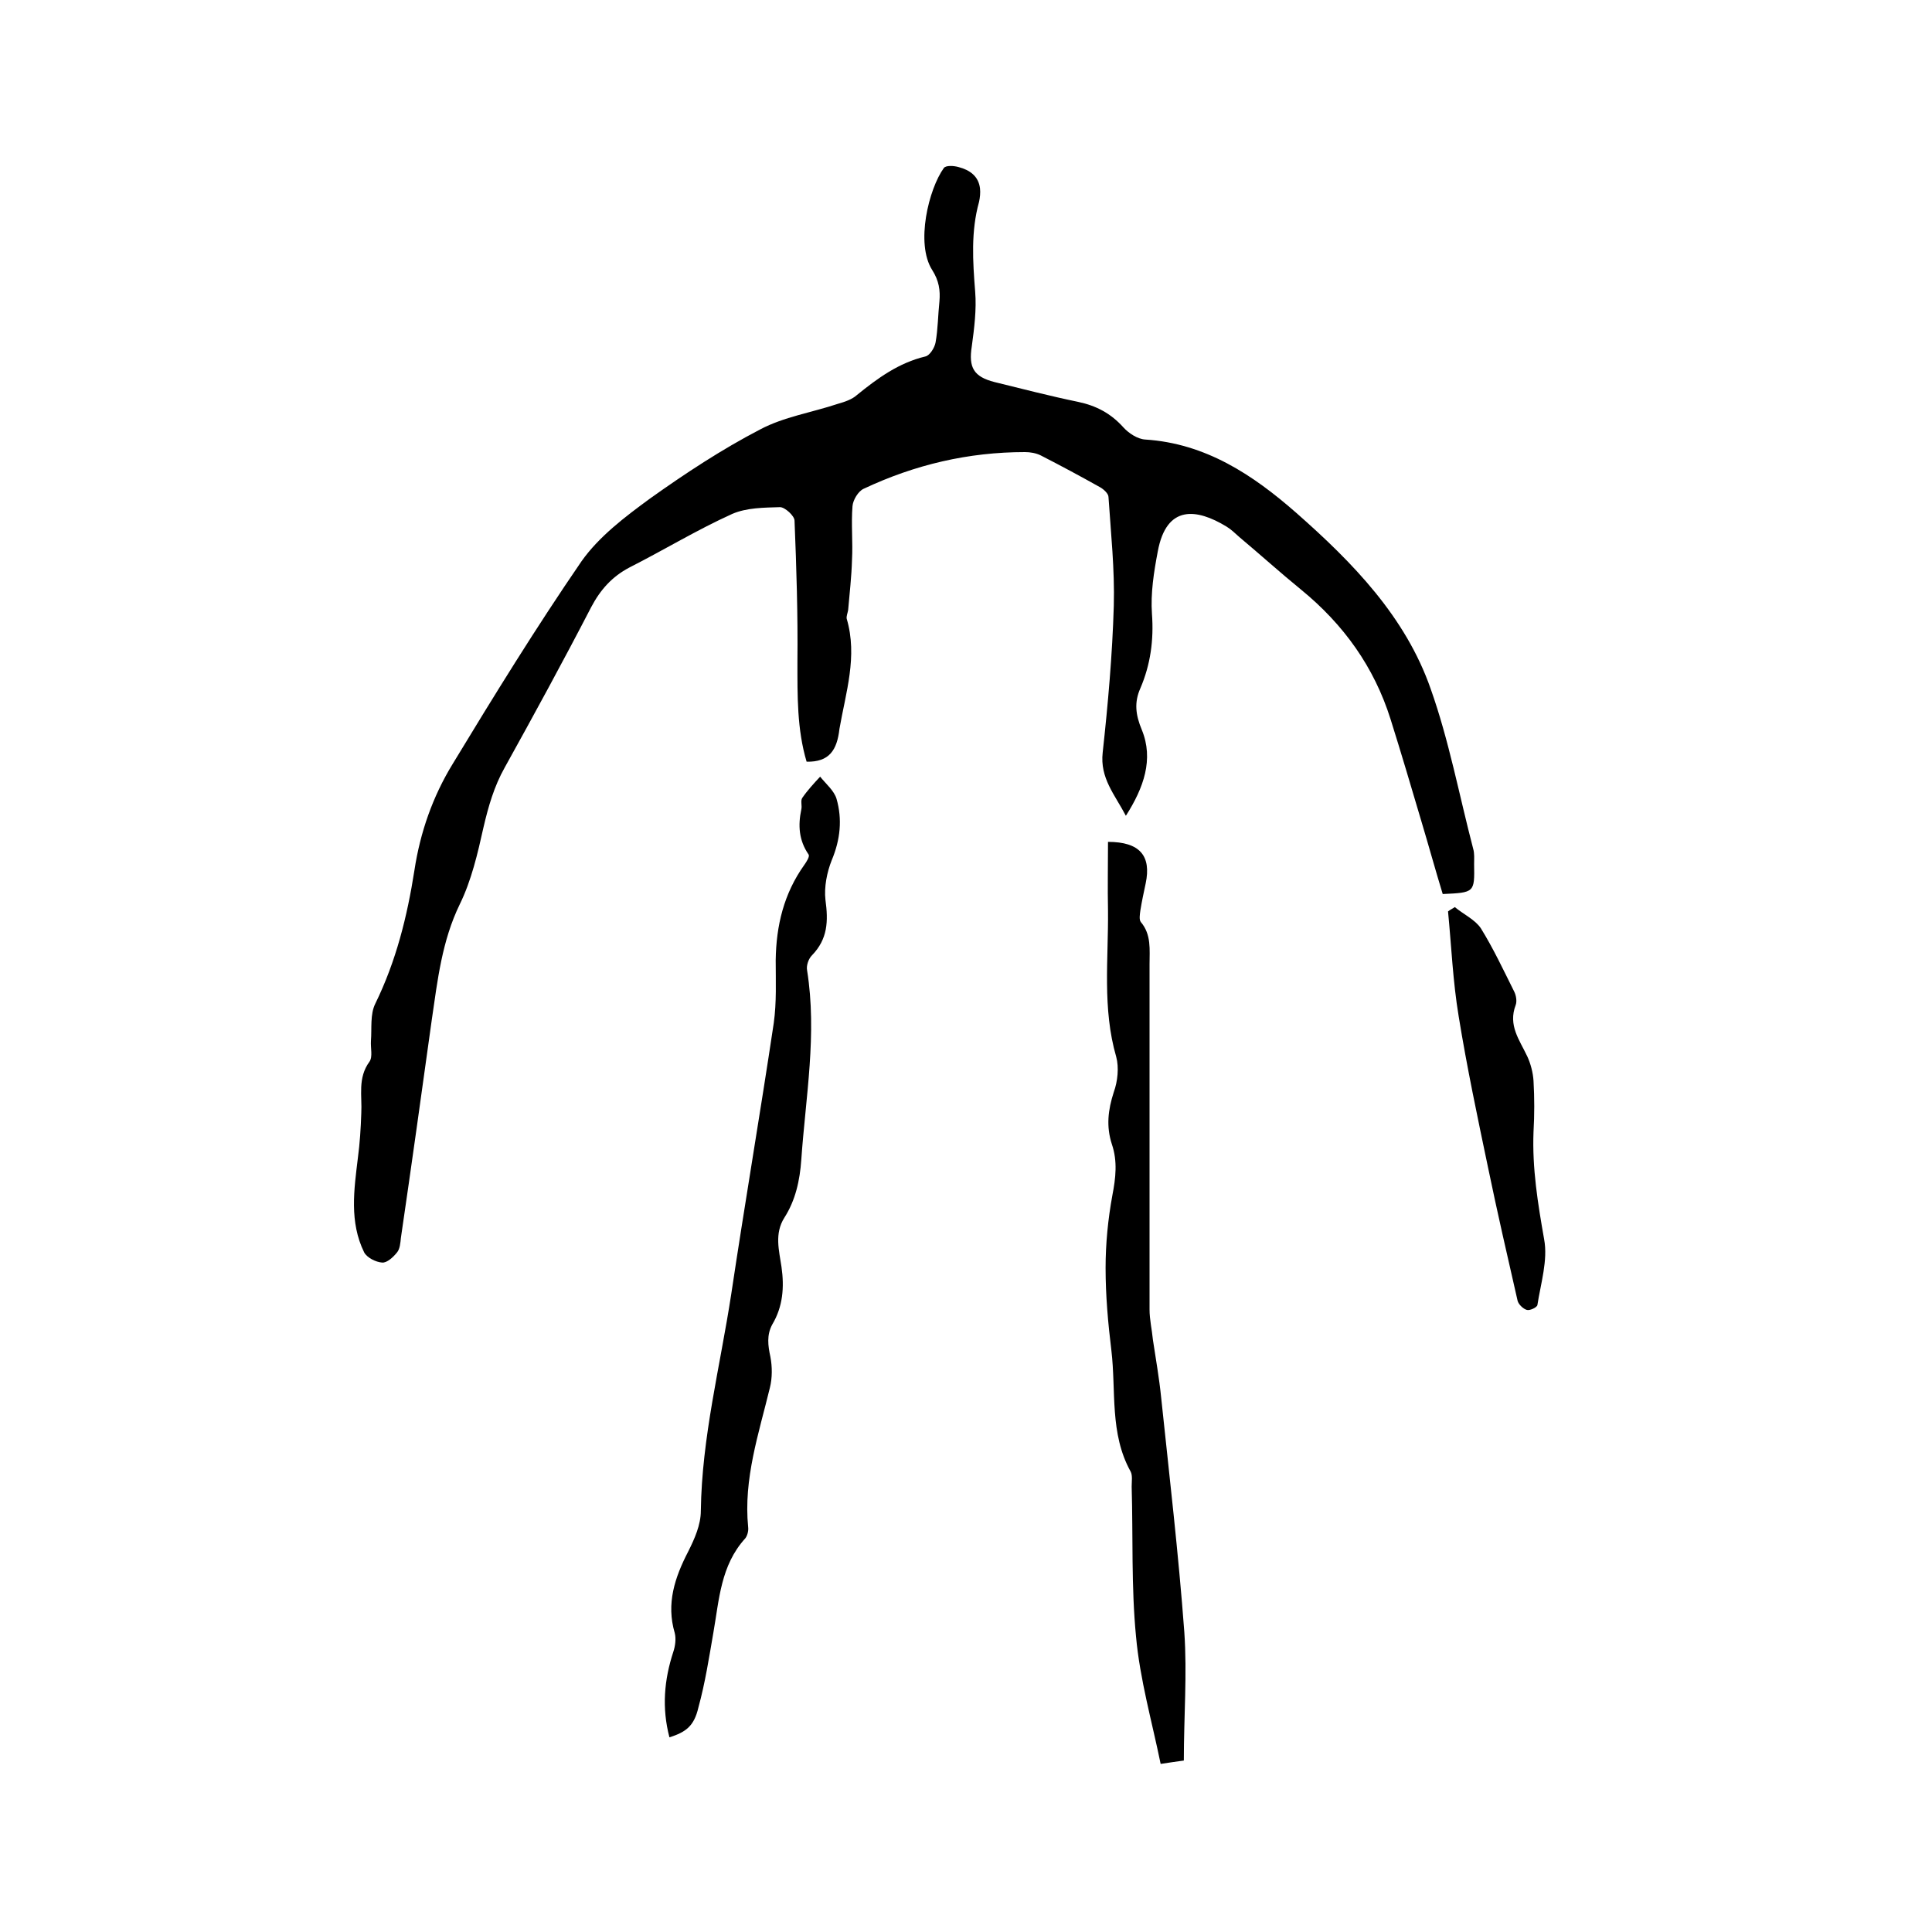
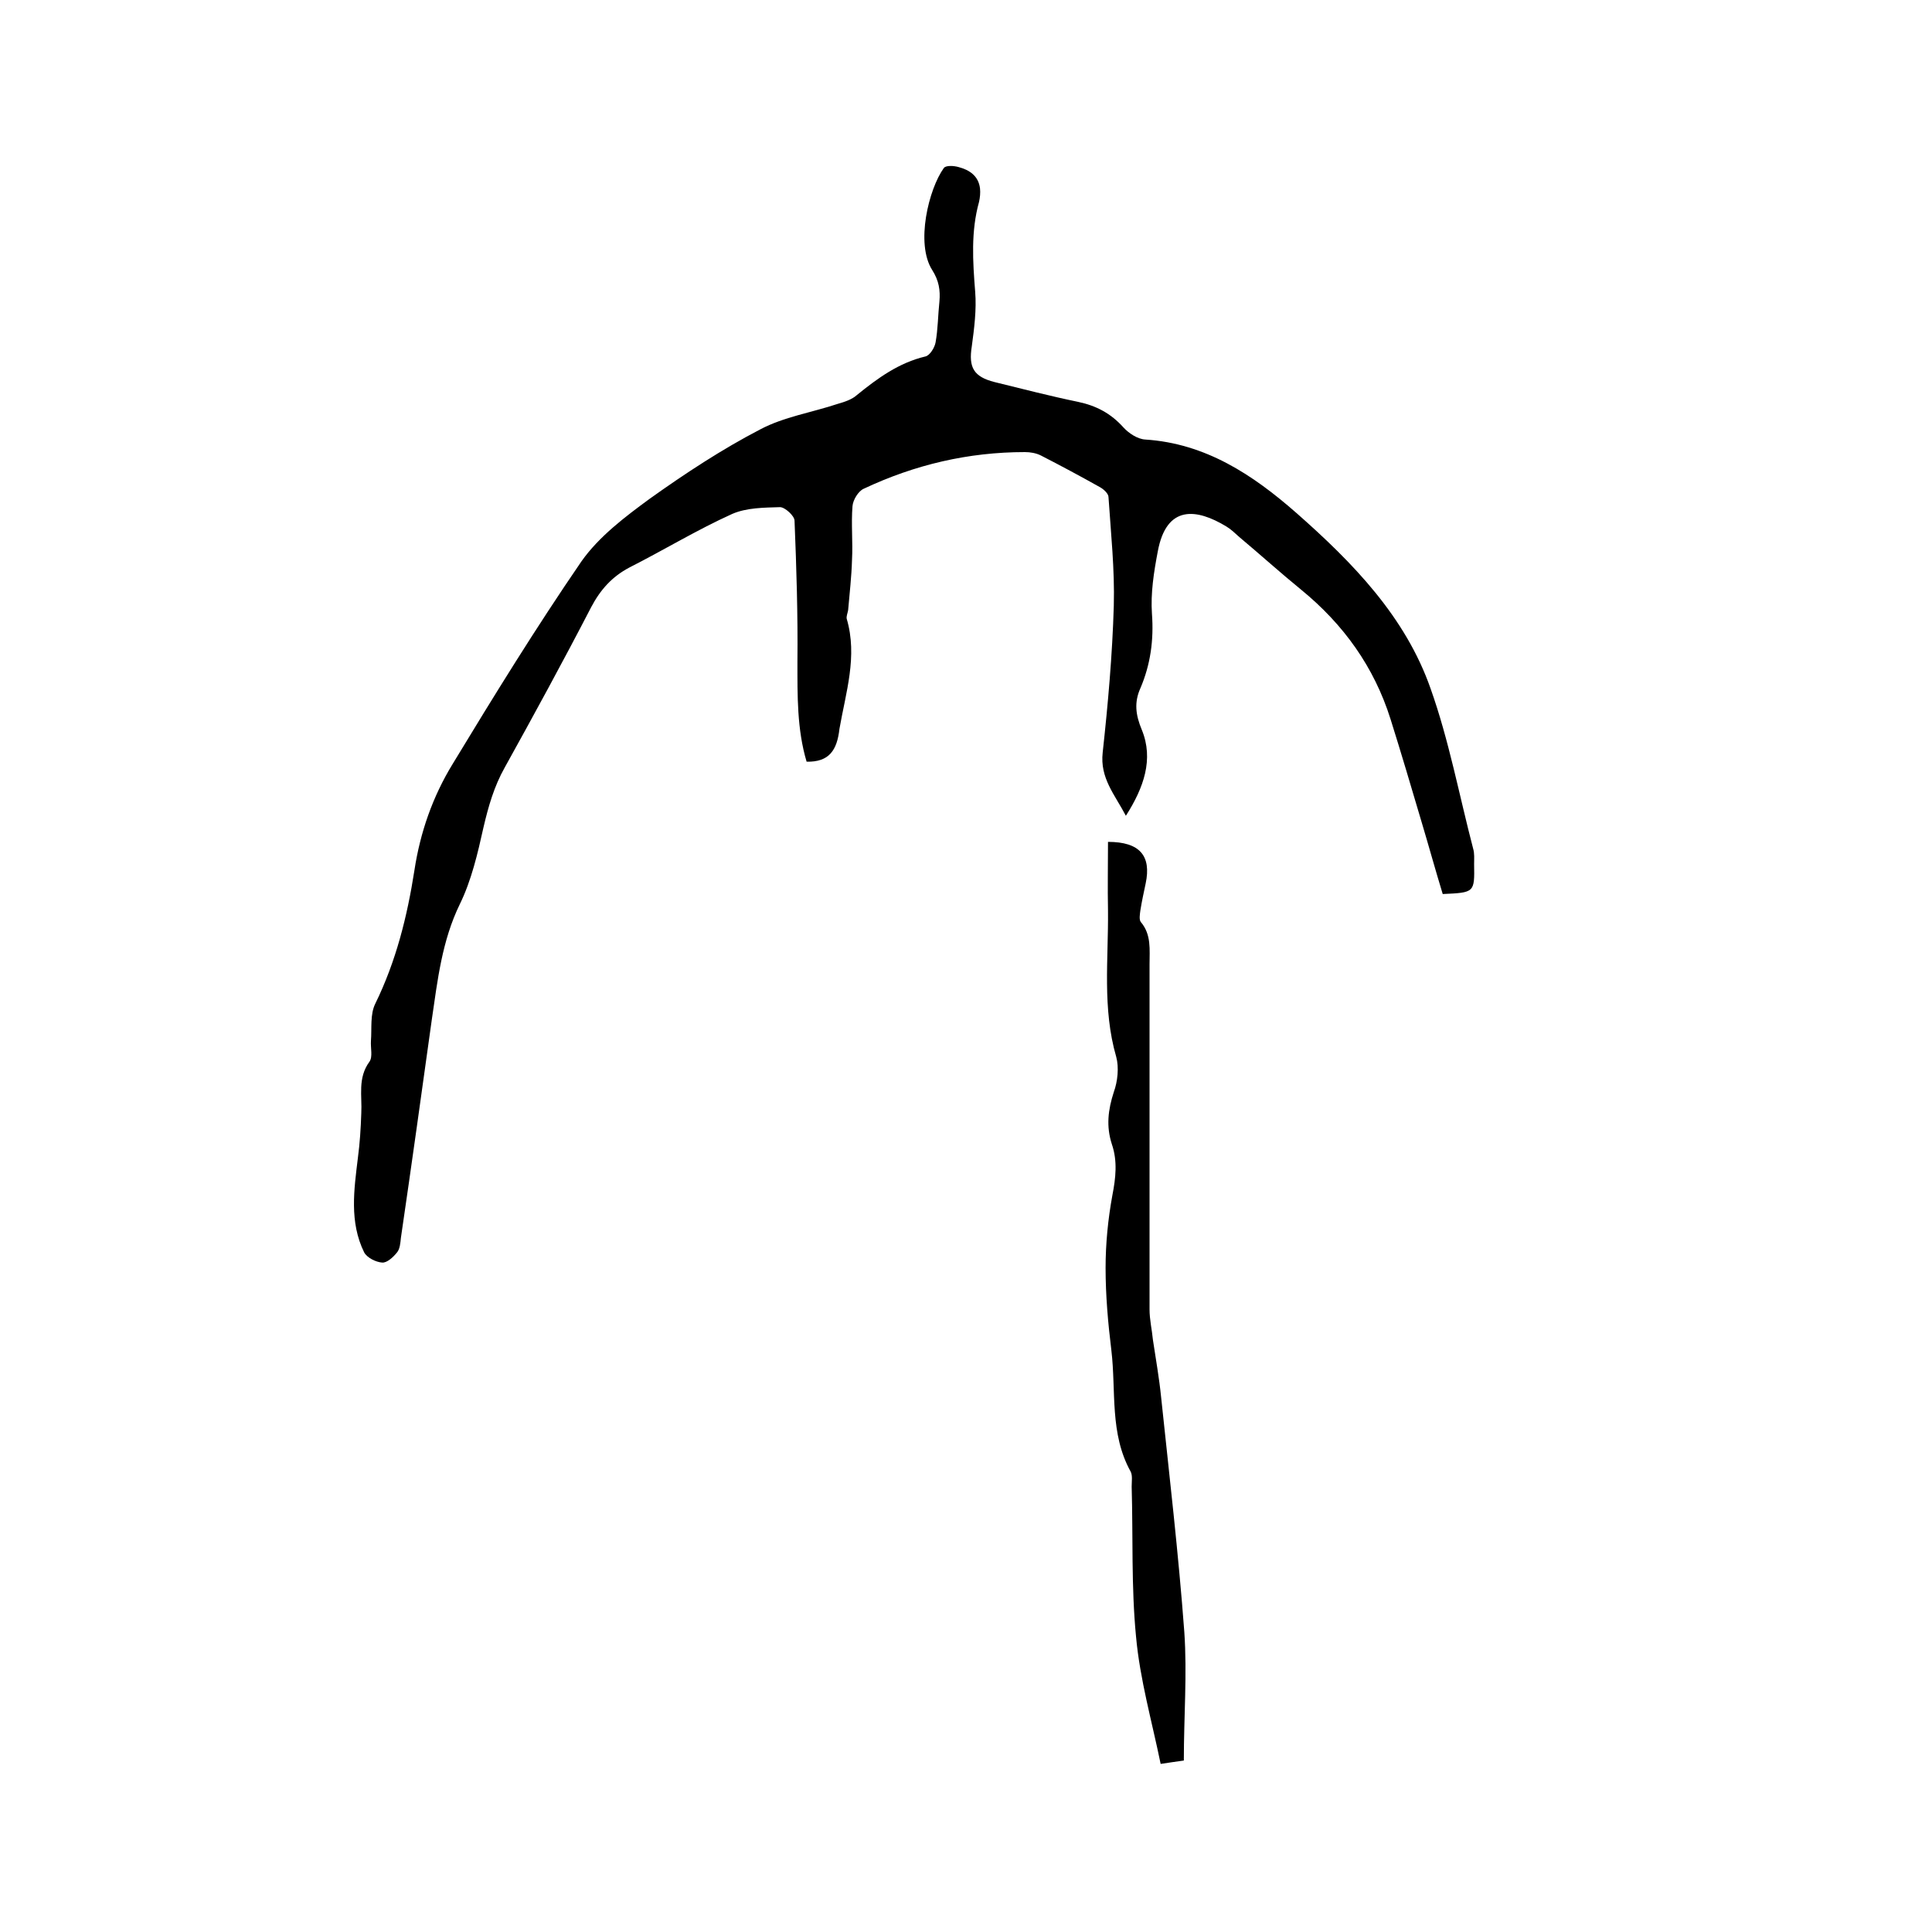
<svg xmlns="http://www.w3.org/2000/svg" enable-background="new 0 0 400 400" viewBox="0 0 400 400">
  <path d="m167 157.7c-2-6.7-1.9-13.7-1.9-20.7.1-9.7-.2-19.4-.6-29.2 0-1-2-2.8-3-2.8-3.3.1-6.9.1-9.9 1.4-7.3 3.3-14.2 7.5-21.3 11.1-3.6 1.9-6 4.6-7.9 8.2-5.8 11.2-11.8 22.2-17.9 33.2-2.2 3.9-3.4 8.1-4.4 12.4-1.2 5.4-2.5 11-4.9 15.9-3.7 7.6-4.6 15.7-5.8 23.9-2.1 15.1-4.2 30.2-6.4 45.2-.1 1-.2 2.3-.8 3-.8 1-2.1 2.2-3.1 2.1-1.3-.1-3.1-1-3.7-2.1-3.1-6.3-2.1-13-1.3-19.6.4-3 .6-6.1.7-9.2.2-3.6-.8-7.3 1.7-10.7.7-1 .2-2.8.3-4.3.2-2.6-.2-5.5.9-7.7 4.3-8.8 6.6-18 8.1-27.6 1.2-7.9 3.8-15.3 7.9-22 8.6-14.2 17.3-28.3 26.7-42 3.6-5.1 9-9.2 14.2-13 7.3-5.2 14.9-10.2 22.8-14.3 4.9-2.6 10.7-3.5 16.1-5.3 1.4-.4 2.9-.9 3.9-1.8 4.3-3.5 8.7-6.7 14.2-8 .9-.2 1.9-1.8 2.1-2.9.5-2.8.5-5.7.8-8.5.2-2.3-.1-4.3-1.5-6.5-3.5-5.5-.7-16.8 2.4-21.1.4-.6 2.1-.5 3.1-.2 2.3.6 4.1 1.9 4.4 4.4.1.9 0 1.9-.2 2.8-1.7 6.1-1.3 12.3-.8 18.6.3 3.7-.2 7.6-.7 11.3-.7 4.4.4 6.3 4.7 7.4 5.7 1.4 11.5 2.9 17.3 4.1 3.8.8 6.8 2.4 9.4 5.3 1.1 1.2 2.9 2.4 4.5 2.5 12.5.8 22.3 7.3 31.3 15.2 11.7 10.3 22.6 21.5 27.8 36.4 3.8 10.7 5.9 22 8.8 33.1.3 1 .2 2.1.2 3.2.1 5.9.1 5.9-6.5 6.2-1.5-4.9-2.9-10-4.4-15-2.1-7.1-4.2-14.2-6.4-21.2-3.4-10.8-9.7-19.6-18.5-26.8-4.3-3.5-8.5-7.3-12.8-10.9-.9-.8-1.7-1.6-2.7-2.2-6.1-3.7-12.4-4.6-14.2 5.2-.8 4.2-1.5 8.6-1.2 12.9.4 5.4-.3 10.5-2.4 15.4-1.3 2.9-1 5.5.3 8.6 2.5 6.1.4 12-3.3 17.8-2.3-4.4-5.4-7.8-4.8-13.1 1.1-10.1 2-20.2 2.3-30.4.2-7.5-.6-15-1.1-22.5 0-.7-1-1.6-1.7-2-4.1-2.3-8.2-4.5-12.3-6.6-1-.5-2.2-.7-3.3-.7-11.7 0-22.8 2.6-33.4 7.6-1.1.5-2.2 2.3-2.3 3.6-.3 3.7.1 7.4-.1 11.1-.1 3.5-.5 6.9-.8 10.4-.1.6-.4 1.3-.3 1.8 2.3 7.8-.2 15.3-1.5 22.8-.5 4.4-2.1 6.9-6.8 6.8z" />
-   <path d="m138.6 359.7c-1.6-6.1-1.1-11.9.8-17.7.4-1.2.6-2.7.3-3.9-1.8-6.1 0-11.5 2.8-16.9 1.3-2.6 2.6-5.5 2.6-8.4.2-15.2 4-29.9 6.3-44.9 2.8-18.7 6-37.4 8.8-56.1.6-4.3.4-8.7.4-13 .1-7.2 1.7-13.8 5.9-19.7.5-.7 1.2-1.8.9-2.2-2-2.9-2.2-6-1.5-9.3.2-.8-.2-1.8.2-2.4 1.1-1.6 2.4-3 3.7-4.4 1.2 1.5 2.9 2.9 3.4 4.6 1.2 4.2.8 8.4-1 12.7-1 2.5-1.6 5.6-1.3 8.2.6 4.4.5 8.1-2.8 11.5-.7.7-1.2 2.1-1 3.1 2.1 13.2-.3 26.2-1.2 39.2-.3 4.3-1.2 8.4-3.5 12-2.1 3.3-1.1 6.8-.6 10.2.6 4.2.3 8.2-1.9 11.9-1.2 2.2-.9 4.4-.4 6.7.4 2.1.4 4.4-.1 6.4-2.3 9.5-5.5 18.9-4.5 28.9.1.8-.2 1.8-.6 2.3-5.1 5.6-5.4 12.7-6.6 19.5-.9 5.2-1.7 10.4-3.1 15.5-.9 3.9-2.6 5.1-6 6.2z" />
  <path d="m245.1 364.5c-2 .3-3 .4-4.8.7-1.8-8.8-4.3-17.5-5.1-26.4-1-10.3-.6-20.7-.9-31 0-1.1.2-2.3-.2-3.1-4.4-7.9-3-16.7-4-25.1-.7-5.7-1.2-11.4-1.2-17.1 0-5 .5-10.1 1.4-15 .7-3.6 1.1-7.1-.1-10.6-1.2-3.7-.8-7.1.4-10.8.8-2.2 1.1-5.1.5-7.3-2.9-10-1.6-20.2-1.7-30.3-.1-4.7 0-9.5 0-14.2 6.6 0 9 2.9 7.8 8.6-.4 1.9-.8 3.7-1.1 5.6-.1.8-.3 1.9.1 2.4 2.2 2.6 1.8 5.7 1.8 8.8v71.4c0 2.1.5 4.2.7 6.3.6 4 1.3 7.9 1.7 11.9 1.7 16.2 3.6 32.4 4.8 48.6.6 8.7-.1 17.5-.1 26.6z" />
-   <path d="m301.2 187.8c1.8 1.5 4.2 2.6 5.4 4.4 2.6 4.2 4.7 8.7 6.9 13.1.4.8.6 2 .3 2.8-1.6 4.2.8 7.2 2.4 10.6.7 1.5 1.2 3.4 1.3 5.1.2 3.5.2 7 0 10.5-.3 7.6.9 14.9 2.2 22.3.8 4.3-.7 9.1-1.4 13.6-.1.5-1.6 1.2-2.2 1-.7-.2-1.7-1.1-1.9-1.9-2.1-9.2-4.2-18.3-6.1-27.5-2.2-10.5-4.4-20.9-6.1-31.4-1.2-7.2-1.5-14.5-2.2-21.7.5-.4 1-.6 1.4-.9z" />
</svg>